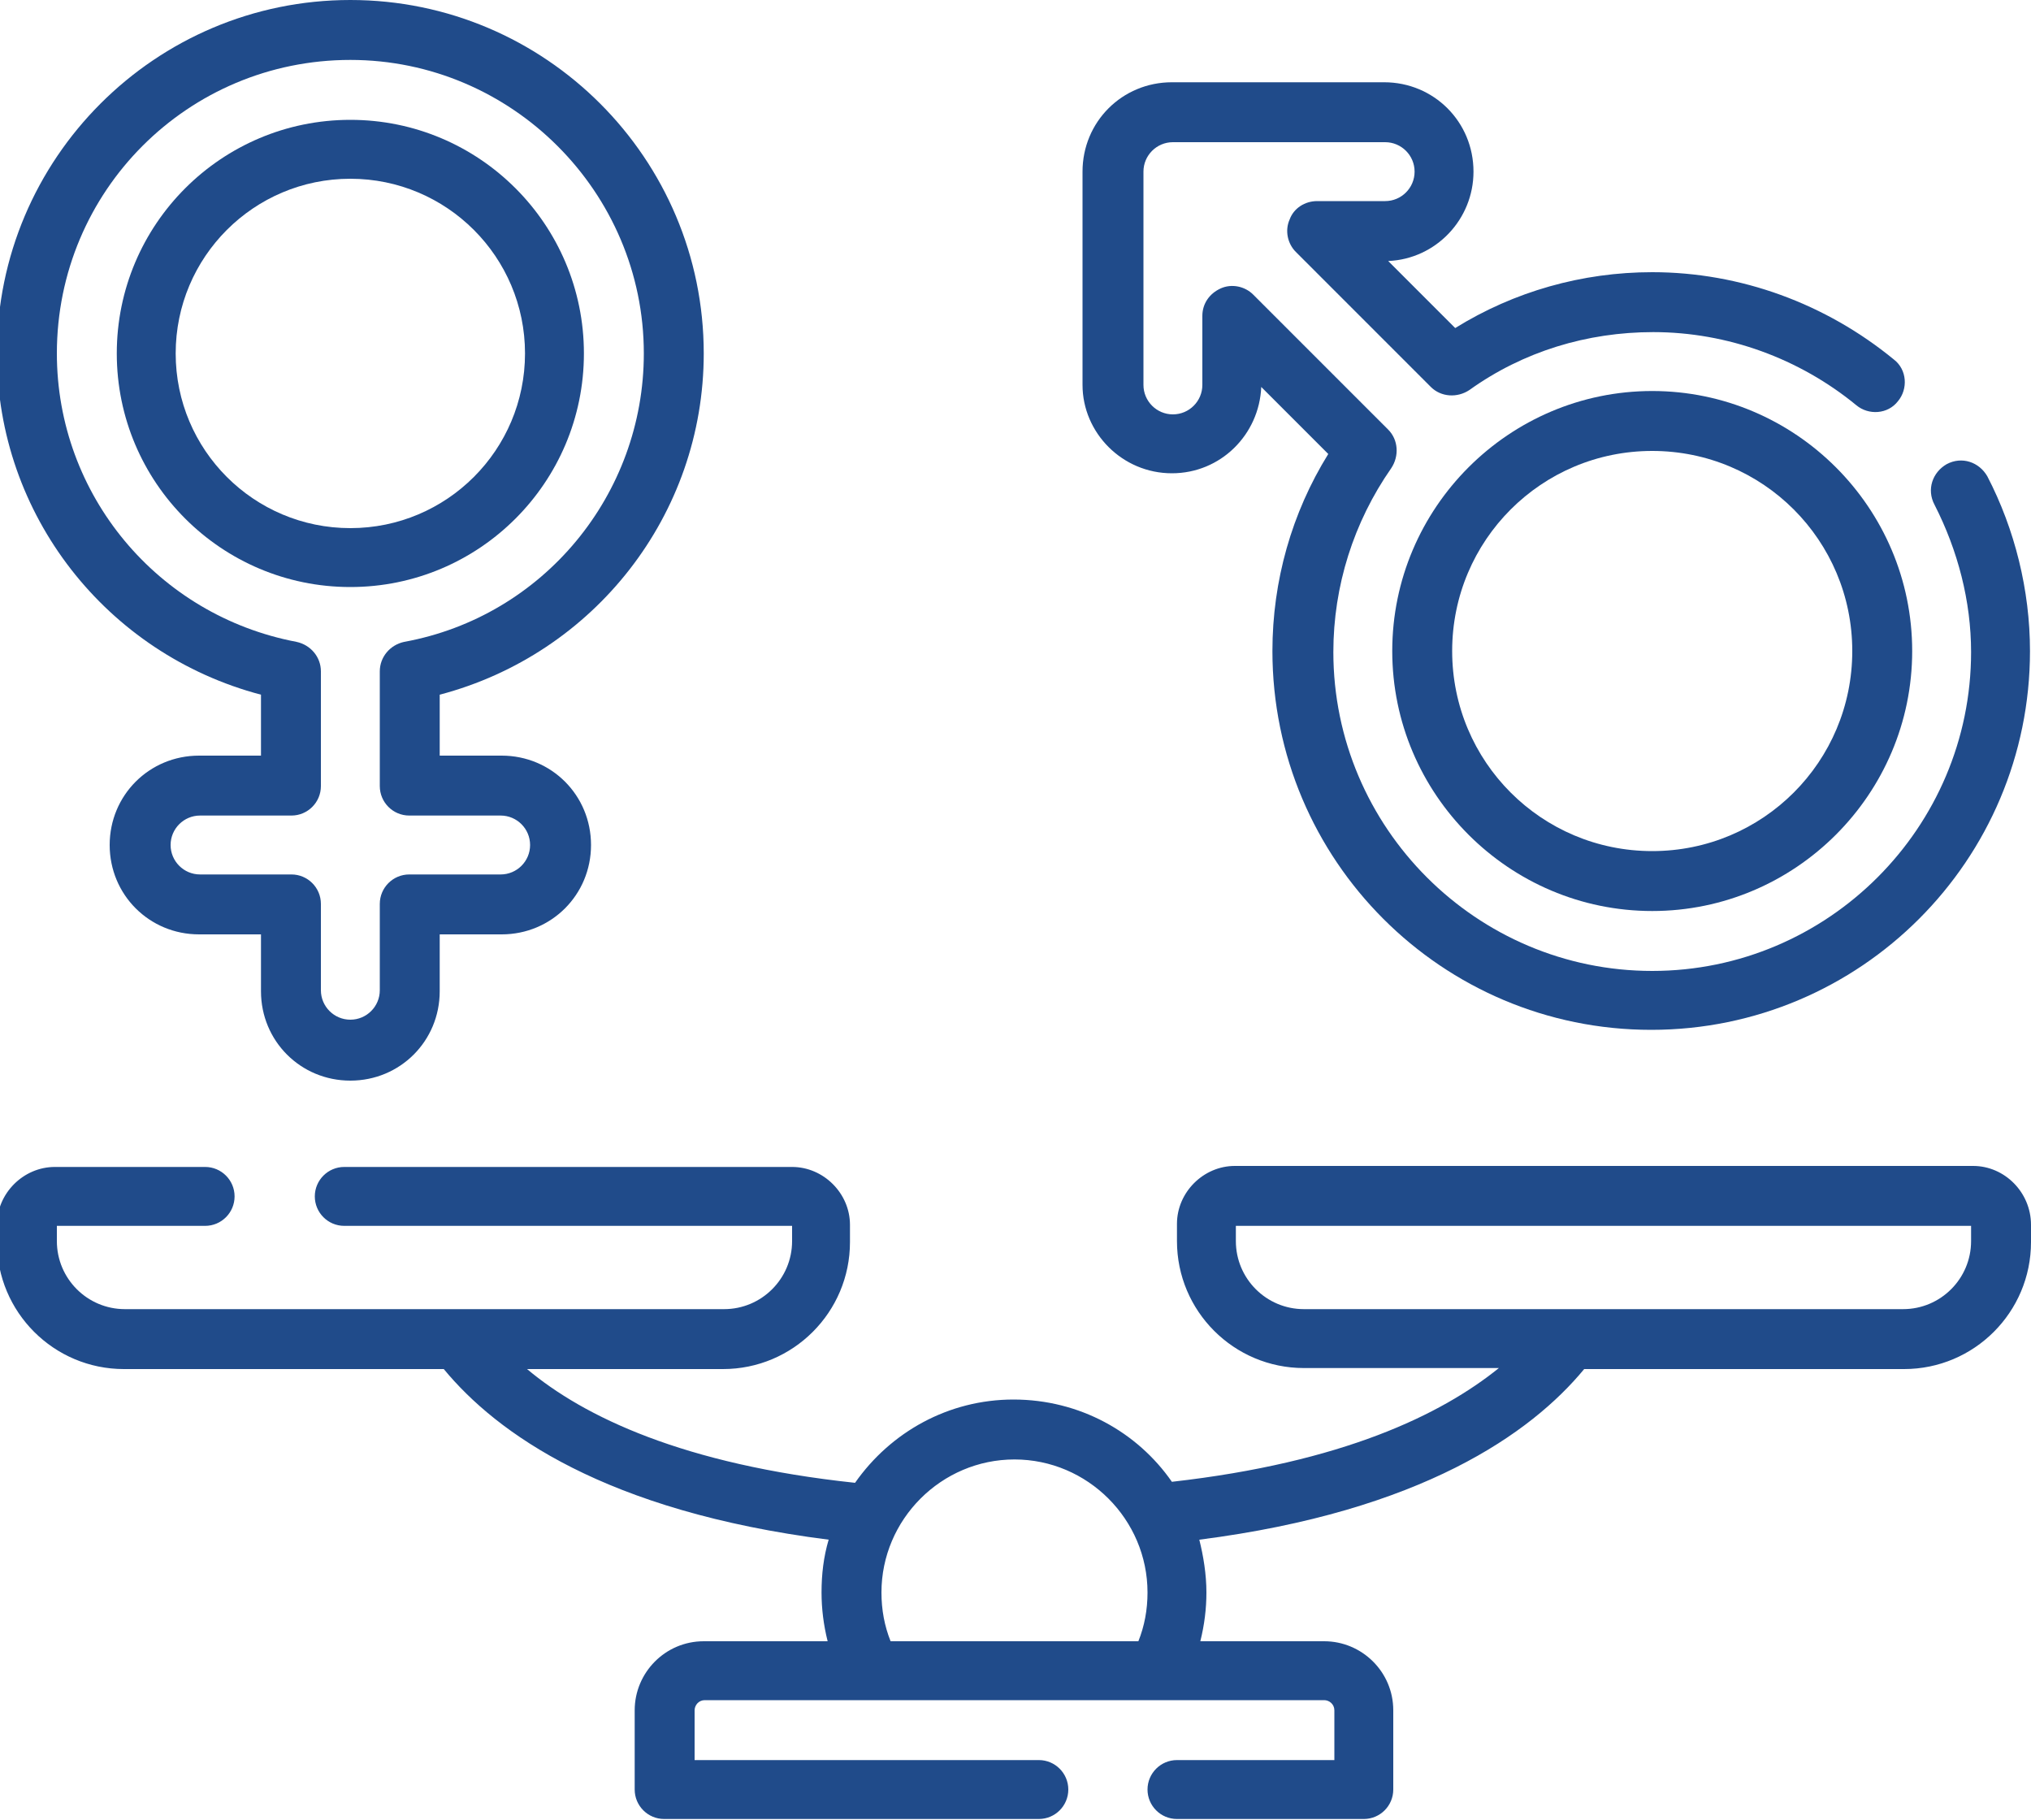
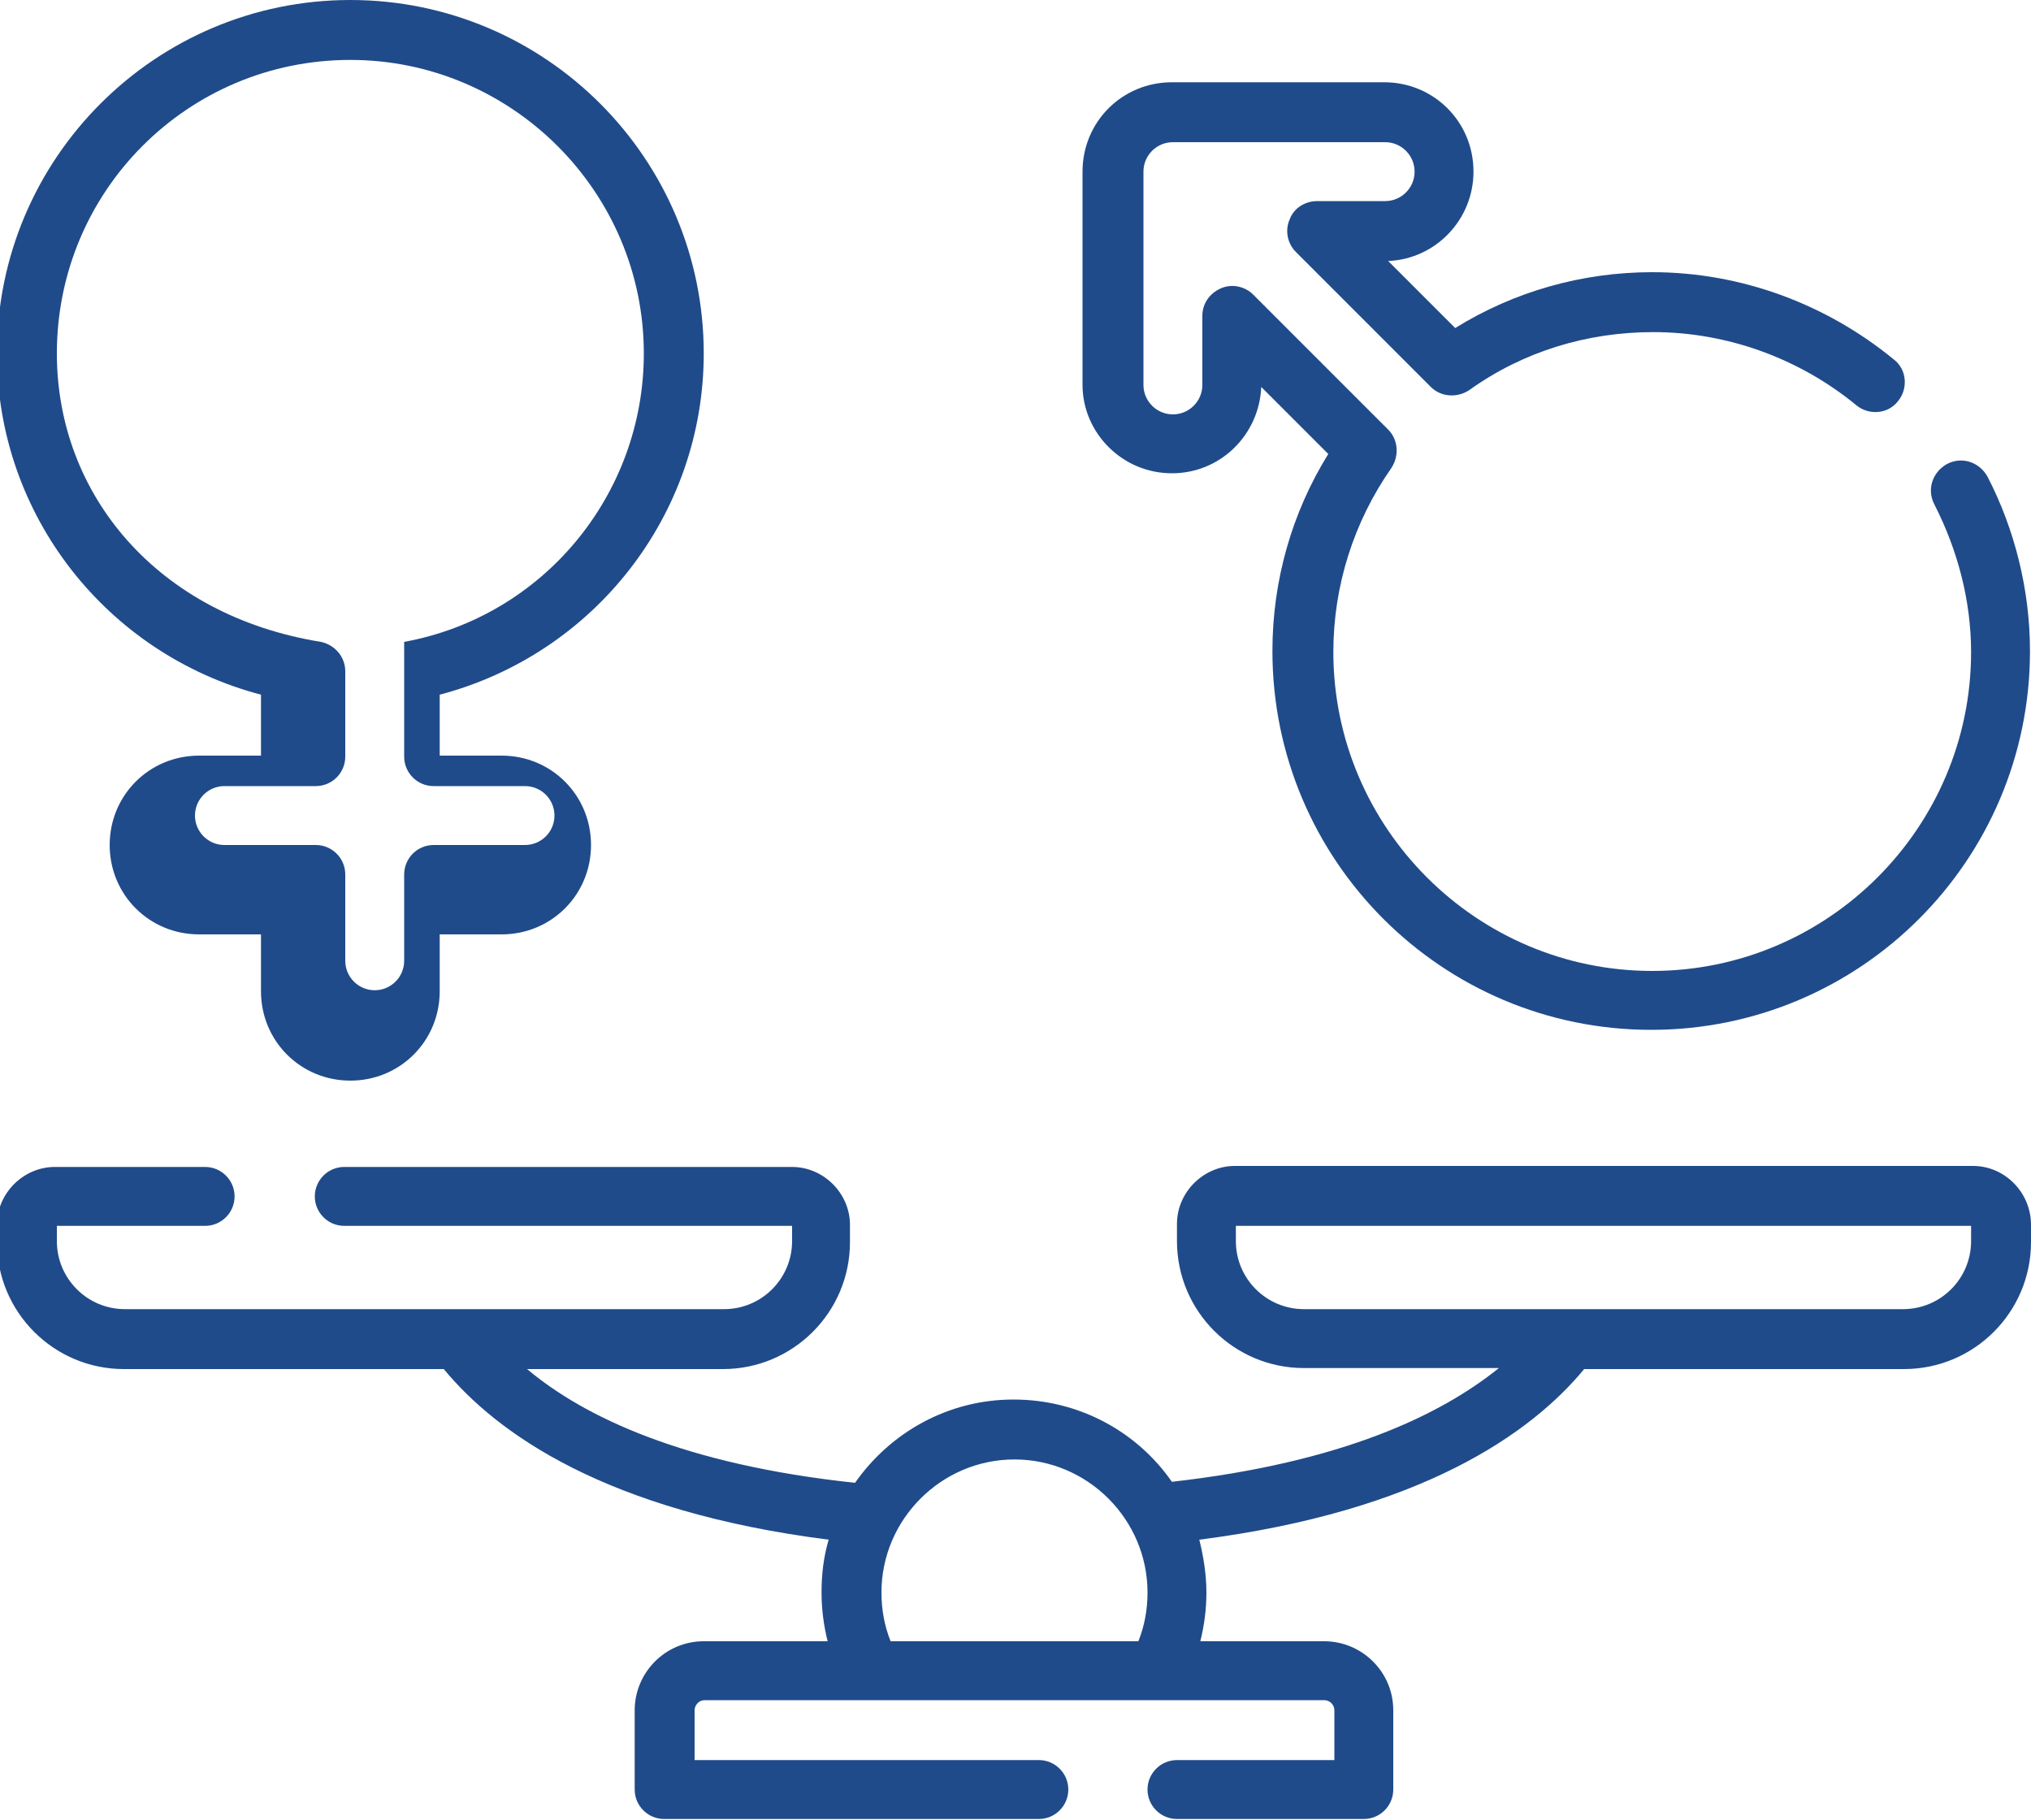
<svg xmlns="http://www.w3.org/2000/svg" version="1.1" id="Capa_1" x="0px" y="0px" viewBox="0 0 200 179.2" style="enable-background:new 0 0 200 179.2;" xml:space="preserve">
  <style type="text/css">
	.st0{fill:#204B8A;}
</style>
  <g>
-     <path class="st0" d="M25.7,68.4v6h-6.1c-4.9,0-8.8,3.9-8.8,8.8c0,4.9,3.9,8.8,8.8,8.8h6.1v5.6c0,4.9,3.9,8.8,8.8,8.8   s8.8-3.9,8.8-8.8V92h6.1c4.9,0,8.8-3.9,8.8-8.8c0-4.9-3.9-8.8-8.8-8.8h-6.1v-6c15.2-4,26-17.7,26-33.6C69.3,15.6,53.7,0,34.5,0   S-0.3,15.6-0.3,34.8C-0.3,50.7,10.5,64.4,25.7,68.4z M34.5,5.9c15.9,0,28.9,13,28.9,28.9c0,13.9-9.9,25.9-23.6,28.4   c-1.4,0.3-2.4,1.5-2.4,2.9v11.3c0,1.6,1.3,2.9,2.9,2.9h9c1.6,0,2.9,1.3,2.9,2.9c0,1.6-1.3,2.9-2.9,2.9h-9c-1.6,0-2.9,1.3-2.9,2.9   v8.5c0,1.6-1.3,2.9-2.9,2.9c-1.6,0-2.9-1.3-2.9-2.9v-8.5c0-1.6-1.3-2.9-2.9-2.9h-9c-1.6,0-2.9-1.3-2.9-2.9c0-1.6,1.3-2.9,2.9-2.9h9   c1.6,0,2.9-1.3,2.9-2.9V66.1c0-1.4-1-2.6-2.4-2.9C15.5,60.6,5.6,48.7,5.6,34.8C5.6,18.8,18.5,5.9,34.5,5.9z" />
-     <path class="st0" d="M34.5,57.8c12.7,0,23-10.3,23-23s-10.3-23-23-23s-23,10.3-23,23S21.8,57.8,34.5,57.8z M34.5,17.6   c9.5,0,17.2,7.7,17.2,17.2s-7.7,17.2-17.2,17.2s-17.2-7.7-17.2-17.2S25,17.6,34.5,17.6z" />
+     <path class="st0" d="M25.7,68.4v6h-6.1c-4.9,0-8.8,3.9-8.8,8.8c0,4.9,3.9,8.8,8.8,8.8h6.1v5.6c0,4.9,3.9,8.8,8.8,8.8   s8.8-3.9,8.8-8.8V92h6.1c4.9,0,8.8-3.9,8.8-8.8c0-4.9-3.9-8.8-8.8-8.8h-6.1v-6c15.2-4,26-17.7,26-33.6C69.3,15.6,53.7,0,34.5,0   S-0.3,15.6-0.3,34.8C-0.3,50.7,10.5,64.4,25.7,68.4z M34.5,5.9c15.9,0,28.9,13,28.9,28.9c0,13.9-9.9,25.9-23.6,28.4   v11.3c0,1.6,1.3,2.9,2.9,2.9h9c1.6,0,2.9,1.3,2.9,2.9c0,1.6-1.3,2.9-2.9,2.9h-9c-1.6,0-2.9,1.3-2.9,2.9   v8.5c0,1.6-1.3,2.9-2.9,2.9c-1.6,0-2.9-1.3-2.9-2.9v-8.5c0-1.6-1.3-2.9-2.9-2.9h-9c-1.6,0-2.9-1.3-2.9-2.9c0-1.6,1.3-2.9,2.9-2.9h9   c1.6,0,2.9-1.3,2.9-2.9V66.1c0-1.4-1-2.6-2.4-2.9C15.5,60.6,5.6,48.7,5.6,34.8C5.6,18.8,18.5,5.9,34.5,5.9z" />
    <path class="st0" d="M115.4,46.6c4.8,0,8.6-3.8,8.8-8.5l6.6,6.6c-3.6,5.8-5.5,12.5-5.5,19.4c0,20.6,16.7,37.3,37.3,37.3   c20.6,0,37.3-16.7,37.3-37.3c0-6-1.5-12-4.2-17.2c-0.8-1.4-2.5-2-4-1.2c-1.4,0.8-2,2.5-1.2,4c2.3,4.5,3.6,9.5,3.6,14.5   c0,17.3-14.1,31.4-31.4,31.4c-17.3,0-31.4-14.1-31.4-31.4c0-6.5,2-12.8,5.7-18.1c0.8-1.2,0.7-2.8-0.3-3.8l-13.3-13.3   c-0.8-0.8-2.1-1.1-3.2-0.6c-1.1,0.5-1.8,1.5-1.8,2.7v6.8c0,1.6-1.3,2.9-2.9,2.9s-2.9-1.3-2.9-2.9v-21c0-1.6,1.3-2.9,2.9-2.9h20.9   c1.6,0,2.9,1.3,2.9,2.9c0,1.6-1.3,2.9-2.9,2.9h-6.7c-1.2,0-2.3,0.7-2.7,1.8c-0.5,1.1-0.2,2.4,0.6,3.2l13.3,13.3   c1,1,2.6,1.1,3.8,0.3c5.3-3.8,11.6-5.7,18.1-5.7c7.3,0,14.4,2.6,20,7.2c1.2,1,3.1,0.9,4.1-0.4c1-1.2,0.9-3.1-0.4-4.1   c-6.7-5.5-15.1-8.6-23.8-8.6c-6.9,0-13.6,1.9-19.4,5.5l-6.6-6.6c4.7-0.2,8.4-4.1,8.4-8.8c0-4.9-3.9-8.8-8.8-8.8h-20.9   c-4.9,0-8.8,3.9-8.8,8.8v21C106.6,42.6,110.5,46.6,115.4,46.6z" />
-     <path class="st0" d="M162.7,38.5c-14.1,0-25.6,11.5-25.6,25.6s11.5,25.6,25.6,25.6s25.6-11.5,25.6-25.6S176.8,38.5,162.7,38.5z    M162.7,83.8c-10.9,0-19.7-8.8-19.7-19.7s8.8-19.7,19.7-19.7c10.9,0,19.7,8.8,19.7,19.7S173.6,83.8,162.7,83.8z" />
    <path class="st0" d="M194.3,114.8h-72.7c-3.1,0-5.7,2.6-5.7,5.7v1.7c0,6.9,5.6,12.5,12.5,12.5h19.2c-5.7,4.6-15.4,9.3-32.2,11.2   c-3.4-4.9-9.1-8.1-15.6-8.1c-6.4,0-12.1,3.2-15.6,8.2c-16.9-1.8-26.7-6.5-32.3-11.2h19.3c6.9,0,12.5-5.6,12.5-12.5v-1.7   c0-3.1-2.6-5.7-5.7-5.7H33.9c-1.6,0-2.9,1.3-2.9,2.9s1.3,2.9,2.9,2.9H78v1.5c0,3.7-3,6.7-6.7,6.7h-59c-3.7,0-6.7-3-6.7-6.7v-1.5   h14.6c1.6,0,2.9-1.3,2.9-2.9s-1.3-2.9-2.9-2.9H5.4c-3.1,0-5.7,2.6-5.7,5.7v1.7c0,6.9,5.6,12.5,12.5,12.5h31.5   c5.2,6.3,15.9,14,37.9,16.8c-0.5,1.7-0.7,3.4-0.7,5.2c0,1.6,0.2,3.2,0.6,4.8H69.3c-3.8,0-6.8,3.1-6.8,6.8v7.8   c0,1.6,1.3,2.9,2.9,2.9h36.9c1.6,0,2.9-1.3,2.9-2.9s-1.3-2.9-2.9-2.9H68.4v-4.9c0-0.5,0.4-1,1-1h61c0.5,0,1,0.4,1,1v4.9h-15.5   c-1.6,0-2.9,1.3-2.9,2.9s1.3,2.9,2.9,2.9h18.4c1.6,0,2.9-1.3,2.9-2.9v-7.8c0-3.8-3.1-6.8-6.8-6.8h-12.2c0.4-1.6,0.6-3.2,0.6-4.8   c0-1.8-0.3-3.6-0.7-5.2c21.9-2.8,32.7-10.5,37.9-16.8h31.5c6.9,0,12.5-5.6,12.5-12.5v-1.7C200,117.4,197.4,114.8,194.3,114.8z    M87.7,161.6c-0.6-1.5-0.9-3.1-0.9-4.8c0-7.2,5.9-13.1,13.1-13.1s13.1,5.9,13.1,13.1c0,1.7-0.3,3.3-0.9,4.8H87.7z M194.1,122.2   c0,3.7-3,6.7-6.7,6.7h-59c-3.7,0-6.7-3-6.7-6.7v-1.5h72.4V122.2z" />
  </g>
</svg>